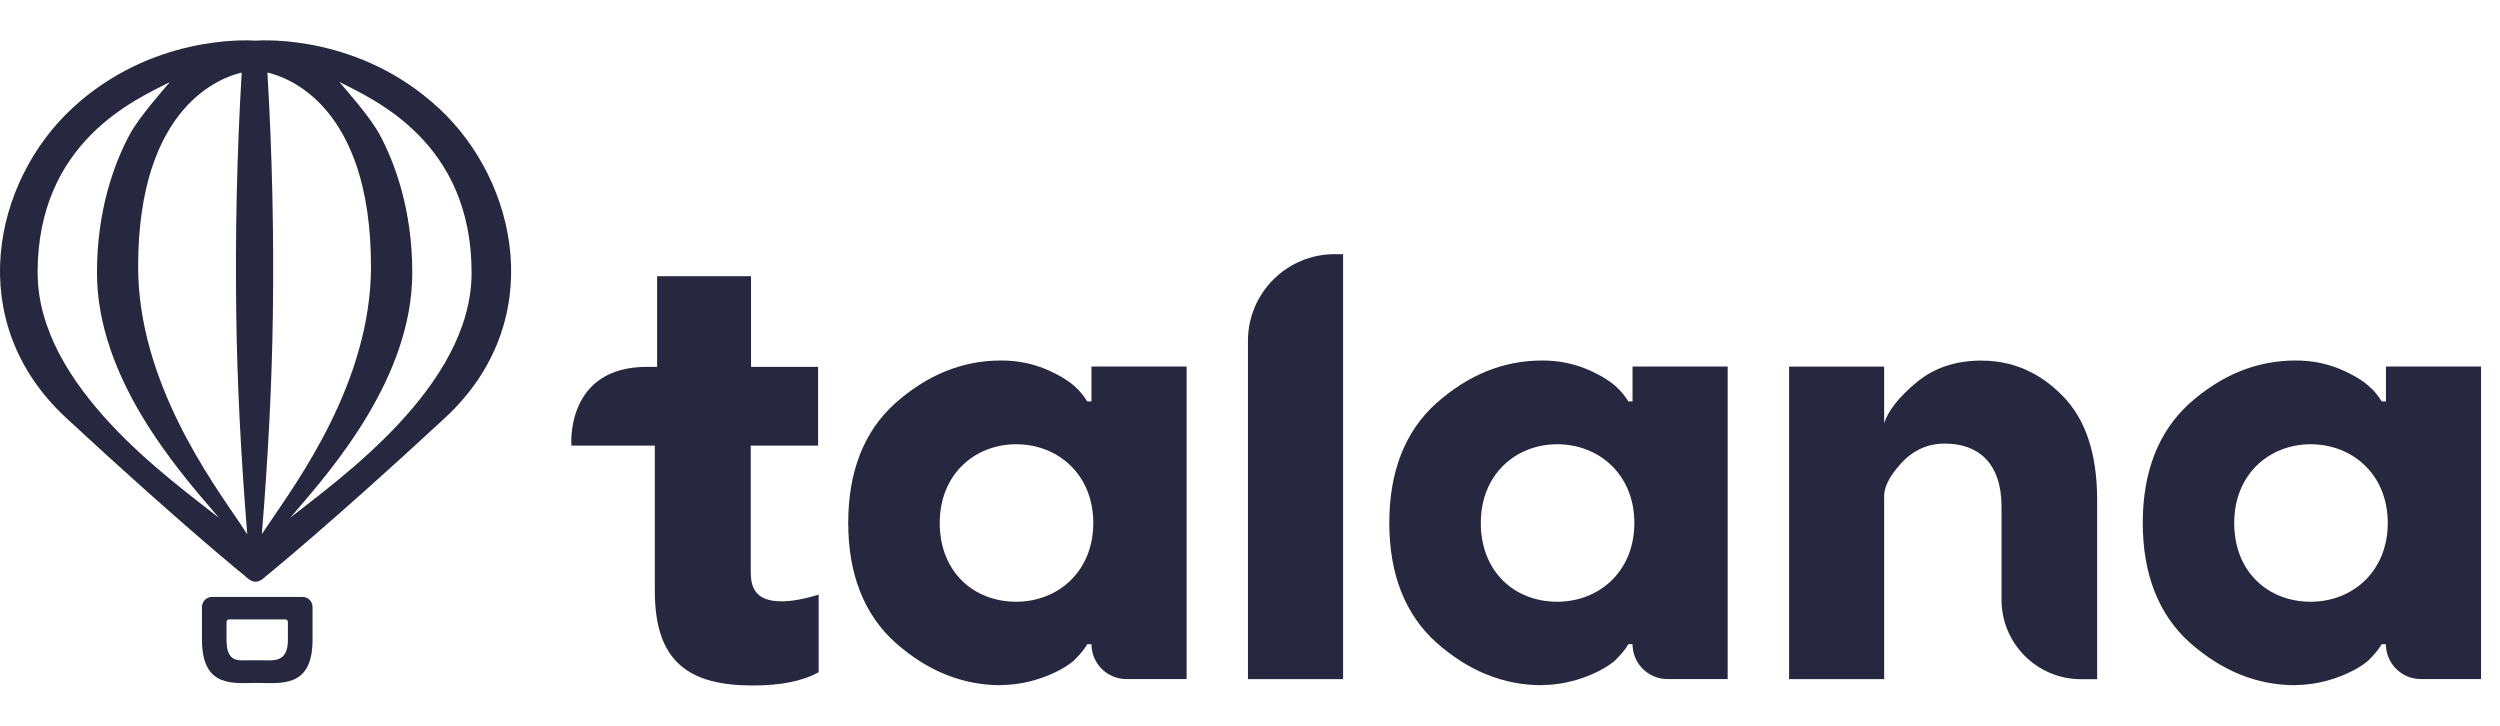
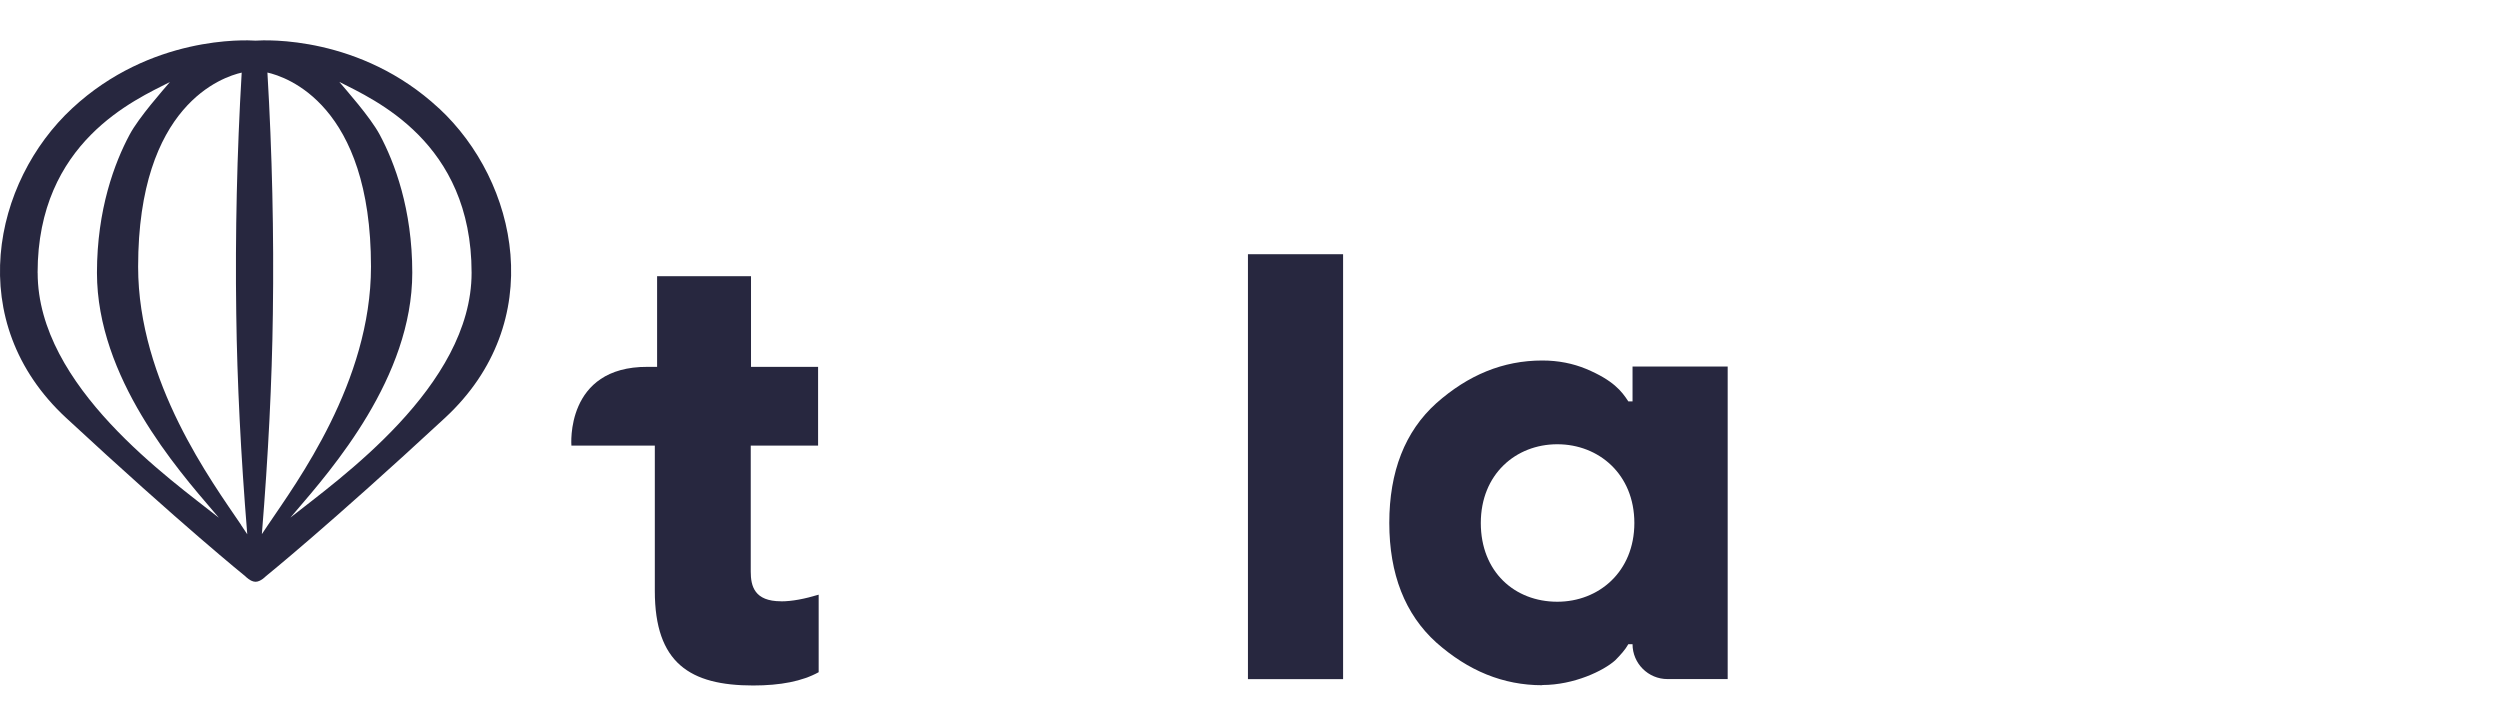
<svg xmlns="http://www.w3.org/2000/svg" width="124" height="36" viewBox="0 0 124 36" fill="none">
-   <path d="M49.659 33.987C47.717 33.987 45.984 33.27 44.403 31.869C42.85 30.467 42.072 28.471 42.072 25.934C42.072 23.398 42.847 21.401 44.403 20C45.984 18.598 47.717 17.881 49.659 17.881C50.466 17.881 51.183 18.029 51.838 18.299C53.182 18.865 53.6 19.402 53.928 19.91H54.137V18.18H58.856V33.682H55.87C54.915 33.682 54.137 32.907 54.137 31.952H53.928C53.78 32.219 53.539 32.489 53.272 32.756C52.703 33.264 51.24 33.977 49.659 33.977V33.987ZM50.405 29.846C52.465 29.846 54.227 28.355 54.227 25.941C54.227 23.526 52.465 22.035 50.405 22.035C48.344 22.035 46.611 23.526 46.611 25.941C46.611 28.355 48.283 29.846 50.405 29.846Z" fill="#27273F" />
-   <path d="M66.202 12.609H66.617V33.685H61.898V16.904C61.898 14.531 63.827 12.606 66.202 12.606V12.609Z" fill="#27273F" />
+   <path d="M66.202 12.609H66.617V33.685H61.898V16.904V12.609Z" fill="#27273F" />
  <path d="M76.496 33.987C74.554 33.987 72.821 33.27 71.24 31.869C69.687 30.467 68.909 28.471 68.909 25.934C68.909 23.398 69.684 21.401 71.24 20C72.821 18.598 74.554 17.881 76.496 17.881C77.303 17.881 78.02 18.029 78.675 18.299C80.019 18.865 80.437 19.402 80.765 19.91H80.974V18.18H85.693V33.682H82.707C81.752 33.682 80.974 32.907 80.974 31.952H80.765C80.617 32.219 80.376 32.489 80.109 32.756C79.543 33.264 78.078 33.977 76.496 33.977V33.987ZM77.242 29.846C79.302 29.846 81.064 28.355 81.064 25.941C81.064 23.526 79.302 22.035 77.242 22.035C75.181 22.035 73.448 23.526 73.448 25.941C73.448 28.355 75.12 29.846 77.242 29.846Z" fill="#27273F" />
-   <path d="M98.286 17.887C99.838 17.887 101.182 18.482 102.317 19.646C103.452 20.81 104.018 22.507 104.018 24.806V33.688H103.217C101.041 33.688 99.276 31.923 99.276 29.753V25.134C99.276 22.957 98.112 22.002 96.469 22.002C95.605 22.002 94.888 22.33 94.29 22.986C93.692 23.642 93.425 24.208 93.454 24.684V33.685H88.738V18.183H93.454V20.986C93.663 20.36 94.2 19.675 95.068 18.958C95.933 18.241 97.009 17.884 98.292 17.884H98.289L98.286 17.887Z" fill="#27273F" />
-   <path d="M113.865 33.987C111.923 33.987 110.193 33.27 108.608 31.869C107.056 30.467 106.281 28.471 106.281 25.934C106.281 23.398 107.059 21.401 108.608 20C110.19 18.598 111.923 17.881 113.865 17.881C114.671 17.881 115.388 18.029 116.044 18.299C117.388 18.865 117.806 19.402 118.134 19.91H118.343V18.18H123.059V33.682H120.072C119.118 33.682 118.34 32.907 118.34 31.952H118.131C117.983 32.219 117.742 32.489 117.475 32.756C116.906 33.264 115.443 33.977 113.861 33.977L113.865 33.987ZM114.61 29.846C116.671 29.846 118.433 28.355 118.433 25.941C118.433 23.526 116.671 22.035 114.61 22.035C112.55 22.035 110.817 23.526 110.817 25.941C110.817 28.355 112.489 29.846 114.61 29.846Z" fill="#27273F" />
  <path d="M38.742 29.824C37.42 29.824 37.237 29.075 37.237 28.352V22.102H40.577V18.196H37.25V13.699H32.592V18.196H32.122C28.017 18.174 28.342 22.102 28.342 22.102H32.479V29.313C32.479 32.888 34.225 34 37.356 34C38.709 34 39.793 33.791 40.606 33.341V29.496C39.915 29.705 39.285 29.827 38.742 29.827V29.824Z" fill="#27273F" />
-   <path fill-rule="evenodd" clip-rule="evenodd" d="M12.972 32.749H12.403C11.843 32.749 11.236 32.901 11.236 31.737V30.849C11.236 30.779 11.294 30.721 11.364 30.721H14.152C14.222 30.721 14.28 30.779 14.28 30.849V31.737C14.28 32.901 13.531 32.749 12.972 32.749ZM15.007 29.608H10.516C10.239 29.608 10.017 29.834 10.017 30.107V31.727C10.017 34.17 11.621 33.871 12.805 33.871H12.714C13.901 33.871 15.502 34.17 15.502 31.727V30.107C15.502 29.834 15.28 29.608 15.01 29.608H15.007Z" fill="#27273F" />
  <path d="M21.767 5.369C17.881 1.759 13.174 1.981 12.676 2.016C12.175 1.981 7.468 1.762 3.581 5.372C-0.341 9.008 -1.858 15.968 3.279 20.726C9.024 26.05 12.168 28.583 12.168 28.583C12.168 28.583 12.422 28.856 12.676 28.856C12.927 28.856 13.184 28.583 13.184 28.583C13.184 28.583 16.328 26.047 22.073 20.726C27.21 15.968 25.693 9.008 21.771 5.369H21.767ZM1.865 13.531C1.865 7.031 6.716 4.945 8.429 4.067C8.117 4.437 6.889 5.813 6.426 6.684C5.69 8.063 4.809 10.374 4.809 13.531C4.809 18.727 8.796 23.272 10.606 25.387C10.689 25.487 10.776 25.584 10.856 25.68C8.481 23.793 1.868 19.17 1.868 13.535L1.865 13.531ZM11.962 26.04C10.528 23.918 6.851 18.951 6.851 13.229C6.851 5.173 11.065 3.81 11.988 3.601C11.753 7.59 11.663 11.609 11.718 15.553C11.763 18.961 11.943 22.546 12.264 26.5C12.181 26.375 12.078 26.223 11.959 26.043L11.962 26.04ZM12.988 26.497C13.309 22.546 13.489 18.958 13.534 15.55C13.589 11.609 13.499 7.587 13.264 3.598C14.19 3.807 18.401 5.173 18.401 13.226C18.401 18.948 14.724 23.915 13.293 26.037C13.171 26.217 13.071 26.368 12.988 26.493V26.497ZM14.402 25.674C14.483 25.577 14.569 25.478 14.653 25.381C16.463 23.266 20.449 18.72 20.449 13.525C20.449 10.368 19.572 8.06 18.832 6.677C18.366 5.806 17.141 4.434 16.829 4.061C18.54 4.938 23.391 7.028 23.391 13.528C23.391 19.164 16.778 23.787 14.402 25.674Z" fill="#27273F" />
</svg>